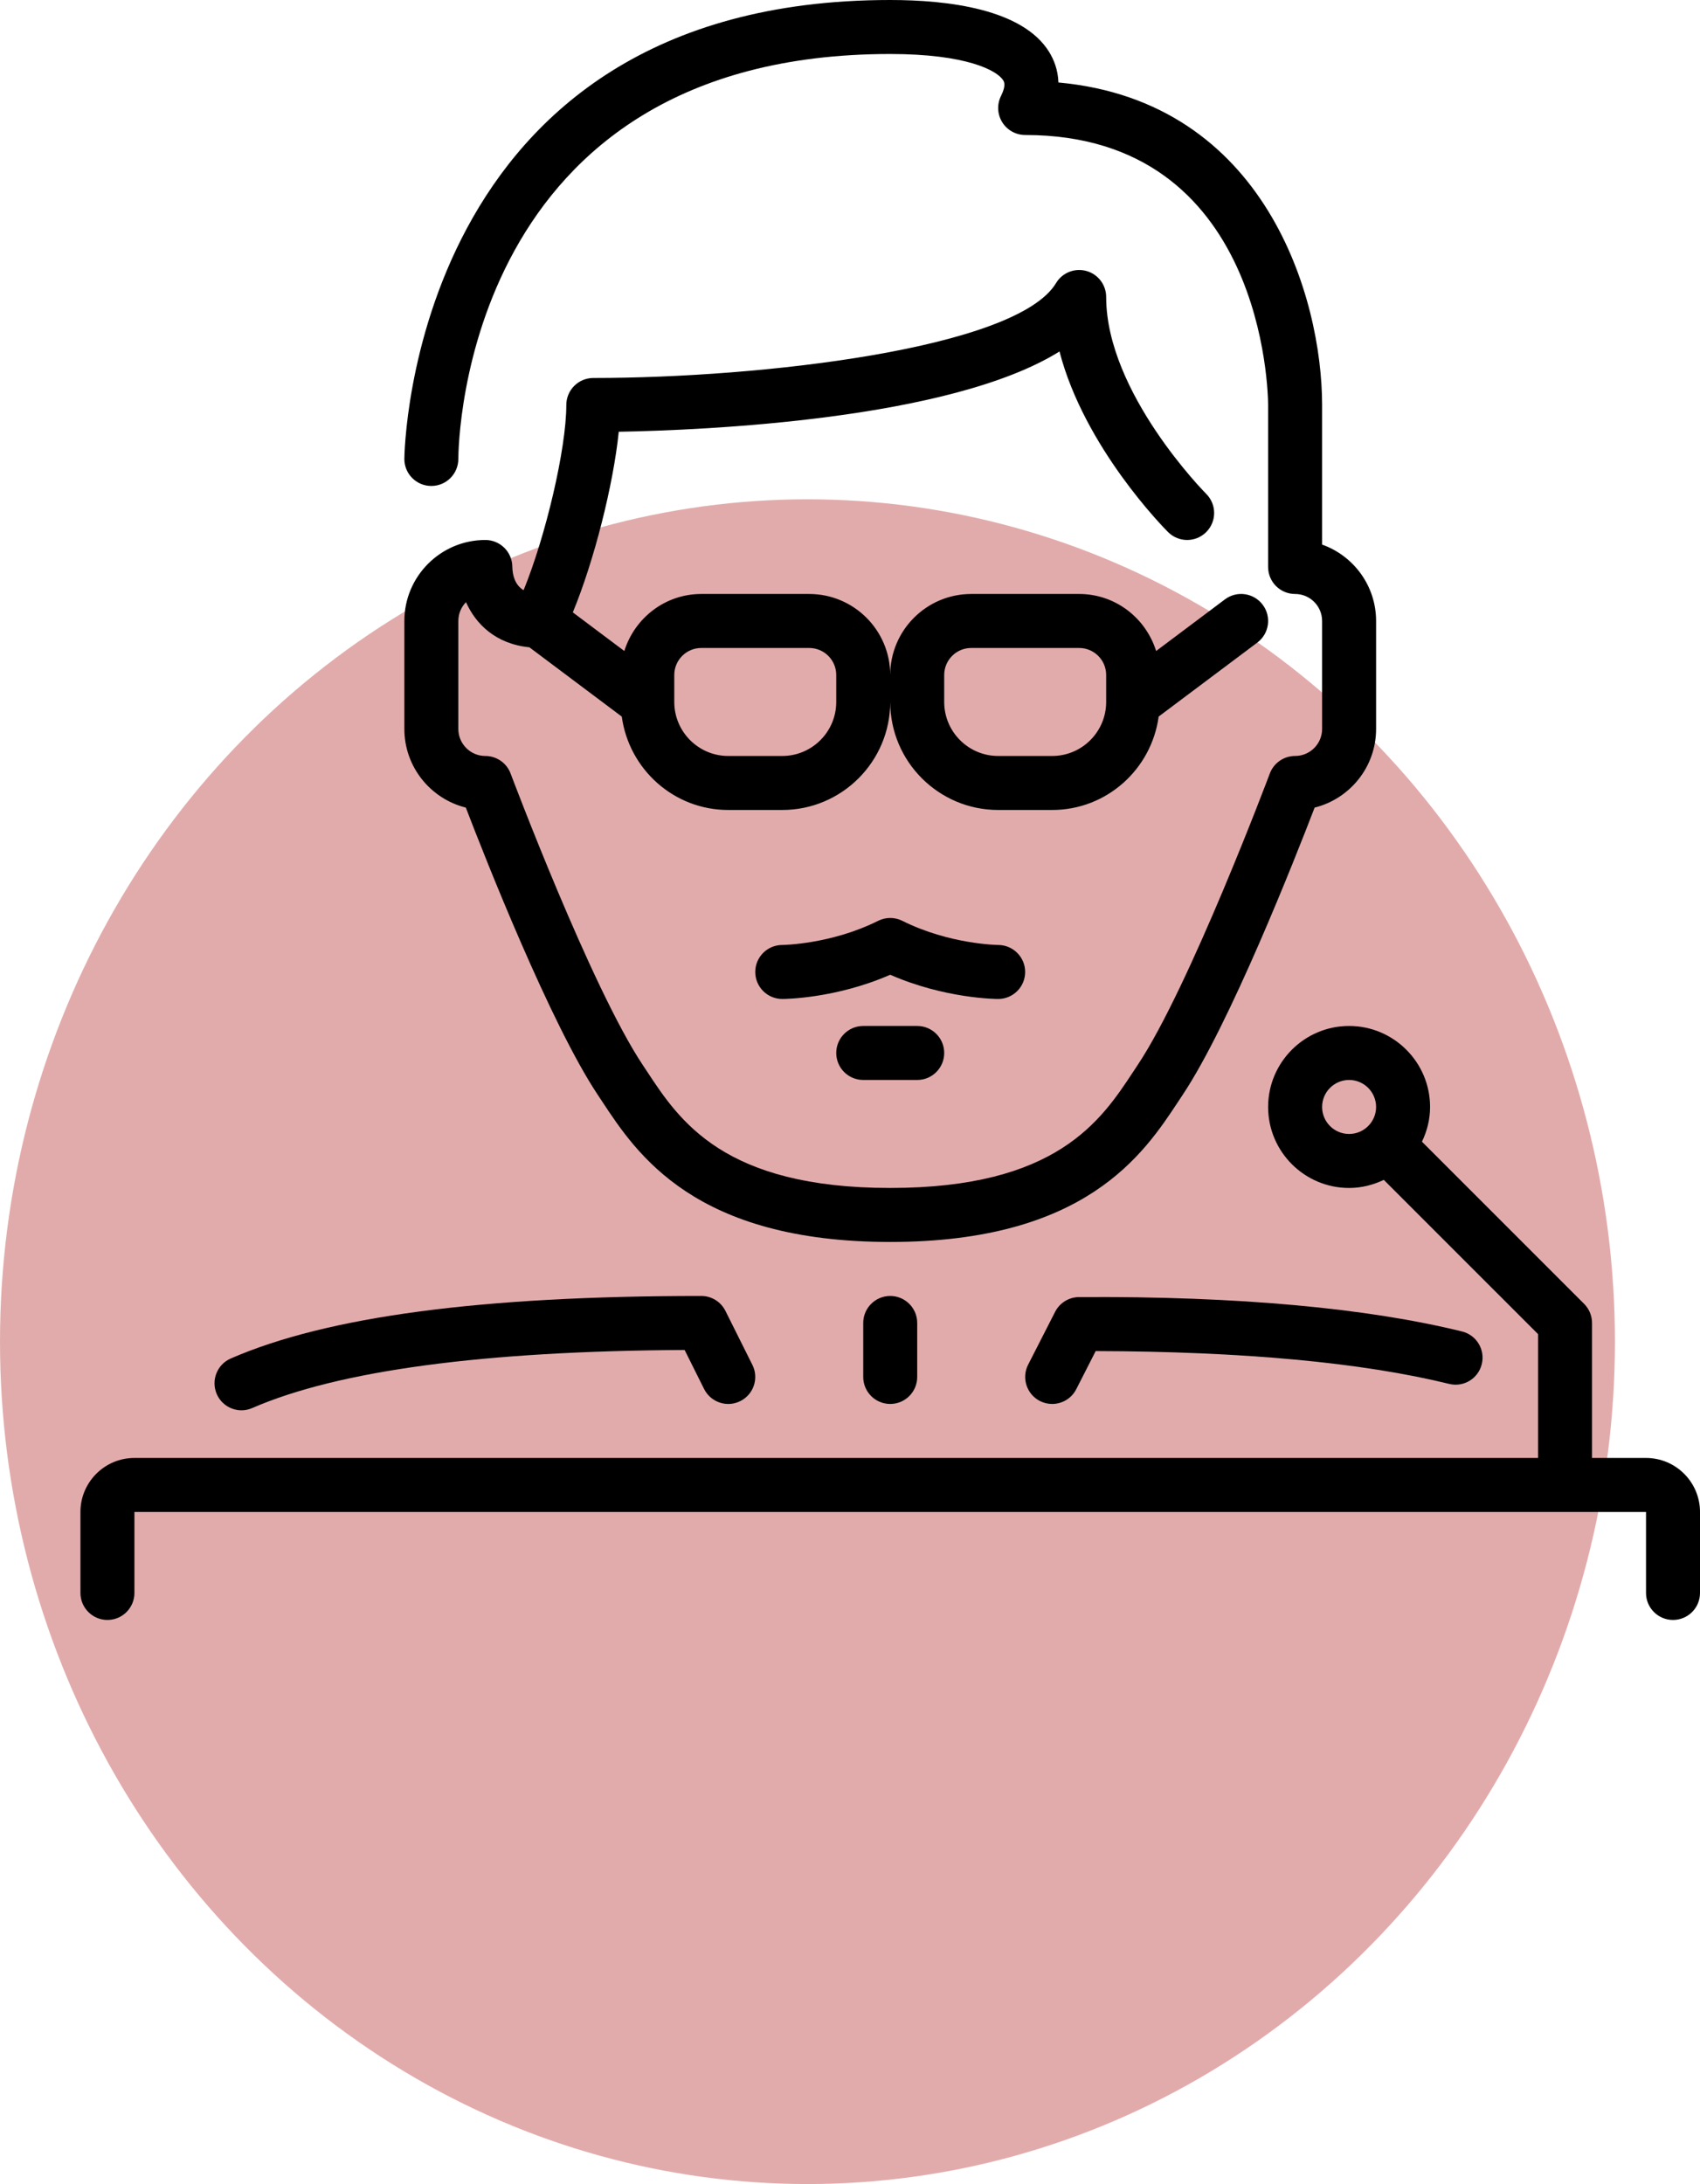
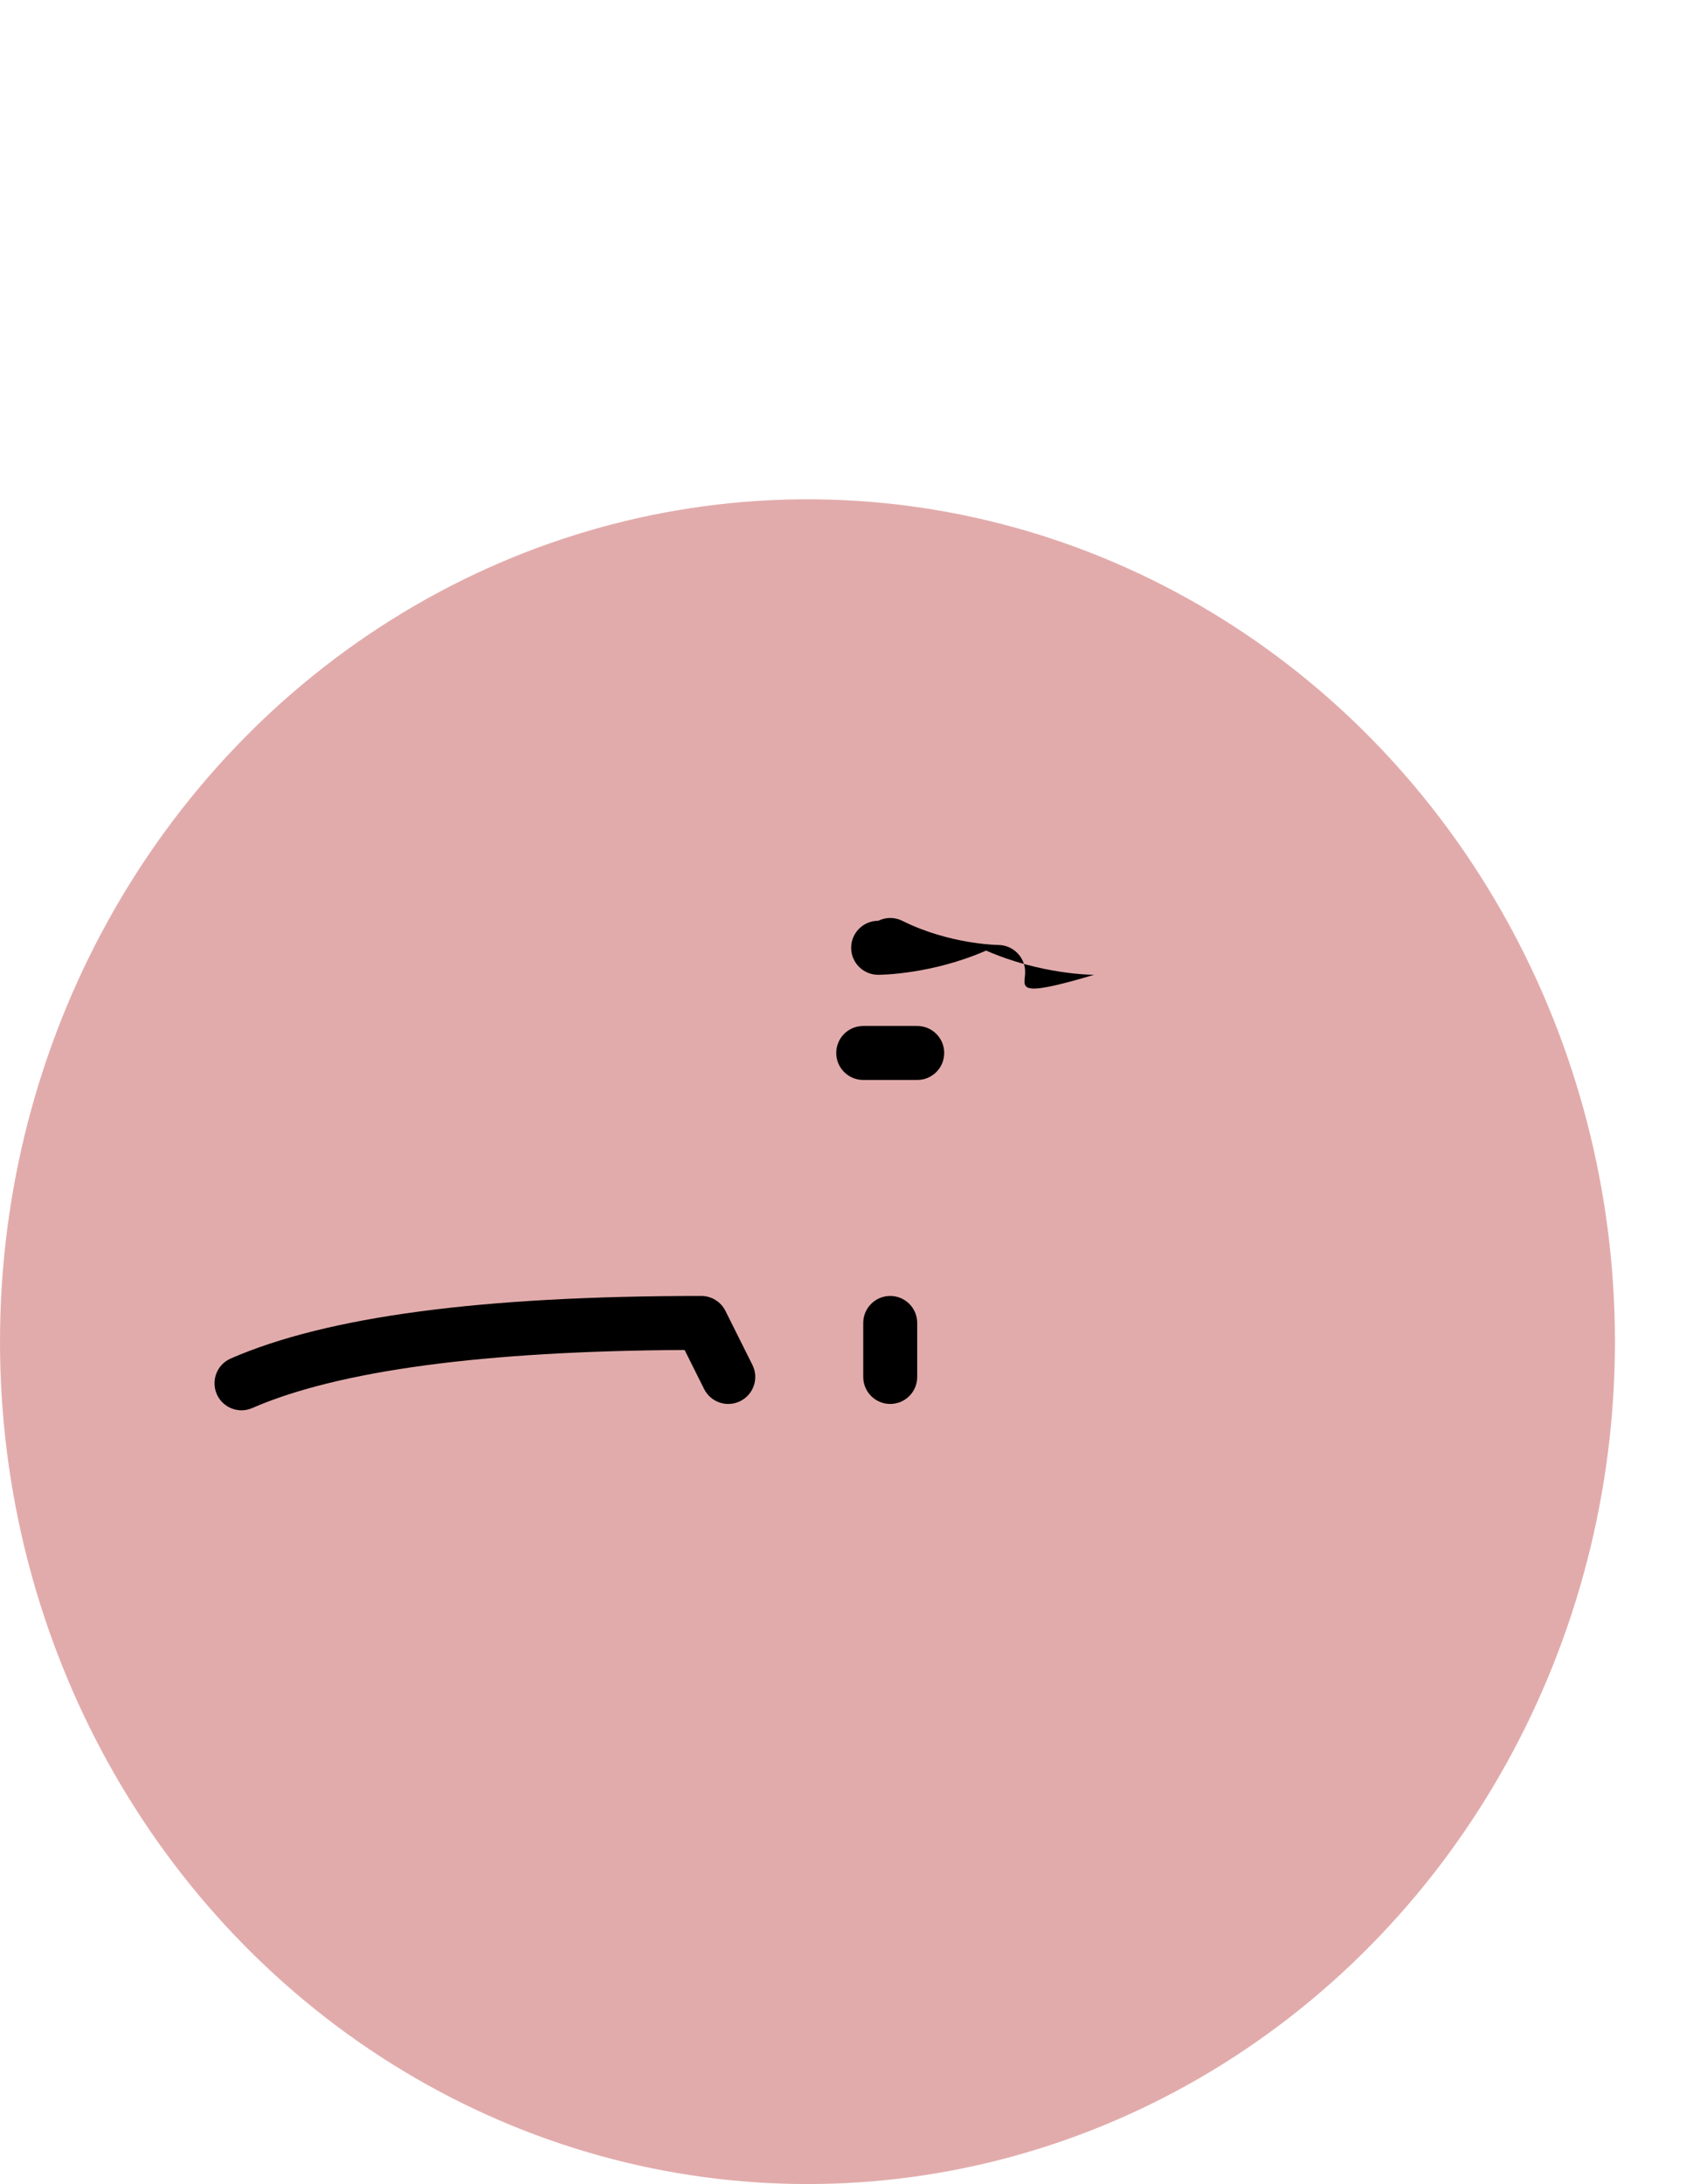
<svg xmlns="http://www.w3.org/2000/svg" version="1.1" id="Layer_1" x="0px" y="0px" width="1469.533px" height="1887.51px" viewBox="-69.536 0 1469.533 1887.51" enable-background="new -69.536 0 1469.533 1887.51" xml:space="preserve">
  <ellipse opacity="0.6" fill="#CE7474" cx="628.464" cy="1159.51" rx="698" ry="728" />
  <g>
    <g>
      <g>
        <path d="M139.229,1218.817c3.125,0,6.275-0.629,9.311-1.96c74.432-32.411,200.128-49.279,373.729-50.168l16.847,33.739     c5.785,11.528,19.811,16.239,31.313,10.429c11.525-5.764,16.218-19.764,10.429-31.289l-23.311-46.668     c-3.967-7.91-12.039-12.903-20.882-12.903c-190.144,0-323.214,17.687-406.771,54.064c-11.807,5.157-17.196,18.899-12.064,30.729     C121.661,1213.567,130.225,1218.817,139.229,1218.817z" />
-         <path d="M1353.332,1260h-46.667v-116.668c0-6.182-2.475-12.132-6.836-16.496l-140.187-140.164     c4.387-9.125,7.025-19.226,7.025-30.007c0-38.593-31.407-70-70-70c-38.594,0-70,31.407-70,70s31.406,70,70,70     c10.778,0,20.86-2.636,29.982-7L1260,1152.99V1260H46.667C20.929,1260,0,1280.929,0,1306.668v70     C0,1389.547,10.454,1400,23.333,1400s23.333-10.453,23.333-23.332v-70h1306.667v70c0,12.879,10.43,23.332,23.333,23.332     s23.332-10.453,23.332-23.332v-70C1400,1280.929,1379.047,1260,1353.332,1260z M1096.668,980     c-12.879,0-23.333-10.476-23.333-23.332c0-12.857,10.454-23.333,23.333-23.333S1120,943.811,1120,956.668     C1120,969.524,1109.547,980,1096.668,980z" />
-         <path d="M333.129,697.946c17.011,44.286,73.289,187.086,114.125,248.336l3.686,5.575C480.9,997.287,531.019,1073.33,700,1073.33     c168.957,0,219.1-76.043,249.061-121.473l3.686-5.575c40.833-61.25,97.09-204.05,114.125-248.336     C1097.346,690.364,1120,662.782,1120,630v-93.332c0-30.426-19.507-56.375-46.668-66.011V350     c0-92.121-48.51-262.29-227.942-278.718c-0.351-11.014-3.989-19.879-8.05-26.436C814.403,7.771,750.004,0,700,0     C284.807,0,280,392.7,280,396.667c0,12.879,10.429,23.311,23.286,23.311h0.046c12.857,0,23.286-10.407,23.333-23.286     c0.046-14.279,5.296-350.025,373.332-350.025c65.986,0,92.425,14.279,97.65,22.726c0.725,1.189,2.707,4.386-1.868,13.51     c-3.617,7.232-3.221,15.821,1.025,22.704c4.271,6.861,11.761,11.061,19.857,11.061c206.875,0,209.976,223.836,210,233.333v140     c0,12.879,10.429,23.332,23.332,23.332c12.879,0,23.333,10.476,23.333,23.333V630c0,12.857-10.454,23.332-23.333,23.332     c-9.729,0-18.432,6.043-21.863,15.144c-0.676,1.843-69.579,184.964-114.218,251.907l-3.825,5.785     c-27.954,42.422-66.268,100.497-210.094,100.497c-143.85,0-182.139-58.076-210.093-100.497l-3.825-5.785     c-44.636-66.943-113.539-250.064-114.239-251.907c-3.407-9.101-12.11-15.144-21.84-15.144c-12.856,0-23.332-10.475-23.332-23.332     v-93.332c0-6.325,2.521-12.064,6.625-16.265c8.472,19.018,25.761,36.121,54.811,39.015l79.847,59.874     C474.179,664.743,512.843,700,560,700h46.668C658.14,700,700,658.14,700,606.668C700,658.14,741.86,700,793.332,700H840     c47.133,0,85.843-35.257,92.05-80.732l85.282-63.933c10.314-7.725,12.414-22.354,4.668-32.667     c-7.725-10.314-22.354-12.437-32.668-4.668l-59.475,44.614c-8.89-28.443-35.164-49.279-66.525-49.279H770     c-38.593,0-70,31.407-70,70c0-38.593-31.407-70-70-70h-93.332c-31.336,0-57.611,20.836-66.522,49.279l-44.521-33.39     c18.363-44.379,35-110.018,39.714-156.1c73.546-1.307,286.324-10.29,380.985-69.371c21.468,82.879,90.371,152.625,93.847,156.079     c9.122,9.121,23.871,9.121,32.993,0c9.122-9.125,9.122-23.871,0-32.993c-0.864-0.864-86.496-87.454-86.496-170.171     c0-10.475-7-19.693-17.104-22.493c-10.058-2.8-20.861,1.493-26.226,10.475c-33.975,56.583-254.357,82.018-400.004,82.018     c-12.879,0-23.332,10.454-23.332,23.333c0,37.871-17.896,113.518-36.937,160.067c-7.442-4.479-9.543-12.832-9.729-20.067     c0-12.879-10.453-23.332-23.332-23.332c-38.594,0-70,31.406-70,70V630C280,662.782,302.657,690.364,333.129,697.946z      M746.668,583.332C746.668,570.476,757.121,560,770,560h93.332c12.879,0,23.333,10.476,23.333,23.332v23.333     c0,25.735-20.929,46.667-46.668,46.667H793.33c-25.736,0-46.668-20.929-46.668-46.667v-23.333H746.668z M513.332,583.332     c0-12.856,10.476-23.332,23.333-23.332H630c12.857,0,23.332,10.476,23.332,23.332v23.333c0,25.735-20.929,46.667-46.667,46.667     H560c-25.736,0-46.668-20.929-46.668-46.667V583.332z" />
-         <path d="M816.643,840.071c0.025-12.857-10.382-23.333-23.239-23.403c-0.442,0-42.164-0.468-82.975-20.883     c-6.557-3.268-14.304-3.268-20.86,0c-40.811,20.418-82.554,20.883-82.903,20.883c-12.879,0-23.333,10.453-23.333,23.332     s10.454,23.332,23.333,23.332c1.982,0,46.061-0.257,93.332-20.929c47.25,20.672,91.351,20.929,93.333,20.929     C806.189,863.332,816.597,852.926,816.643,840.071z" />
-         <path d="M863.264,1120.957c-8.725,0.047-16.729,4.946-20.721,12.739l-23.332,45.687c-5.857,11.479-1.283,25.55,10.174,31.406     c3.383,1.726,7.025,2.543,10.594,2.543c8.492,0,16.682-4.643,20.813-12.717l16.825-32.993     c127.539,0.35,230.253,9.893,305.525,28.374c12.553,3.104,25.153-4.571,28.21-17.078c3.079-12.529-4.55-25.154-17.079-28.232     C1112.557,1130.593,1001.725,1120.14,863.264,1120.957z" />
+         <path d="M816.643,840.071c0.025-12.857-10.382-23.333-23.239-23.403c-0.442,0-42.164-0.468-82.975-20.883     c-6.557-3.268-14.304-3.268-20.86,0c-12.879,0-23.333,10.453-23.333,23.332     s10.454,23.332,23.333,23.332c1.982,0,46.061-0.257,93.332-20.929c47.25,20.672,91.351,20.929,93.333,20.929     C806.189,863.332,816.597,852.926,816.643,840.071z" />
        <path d="M676.668,1143.332V1190c0,12.879,10.453,23.332,23.332,23.332s23.332-10.453,23.332-23.332v-46.668     c0-12.879-10.453-23.332-23.332-23.332S676.668,1130.453,676.668,1143.332z" />
        <path d="M676.668,886.668c-12.879,0-23.333,10.453-23.333,23.332s10.454,23.332,23.333,23.332h46.667     c12.903,0,23.333-10.453,23.333-23.332s-10.43-23.332-23.333-23.332H676.668z" />
      </g>
    </g>
  </g>
</svg>